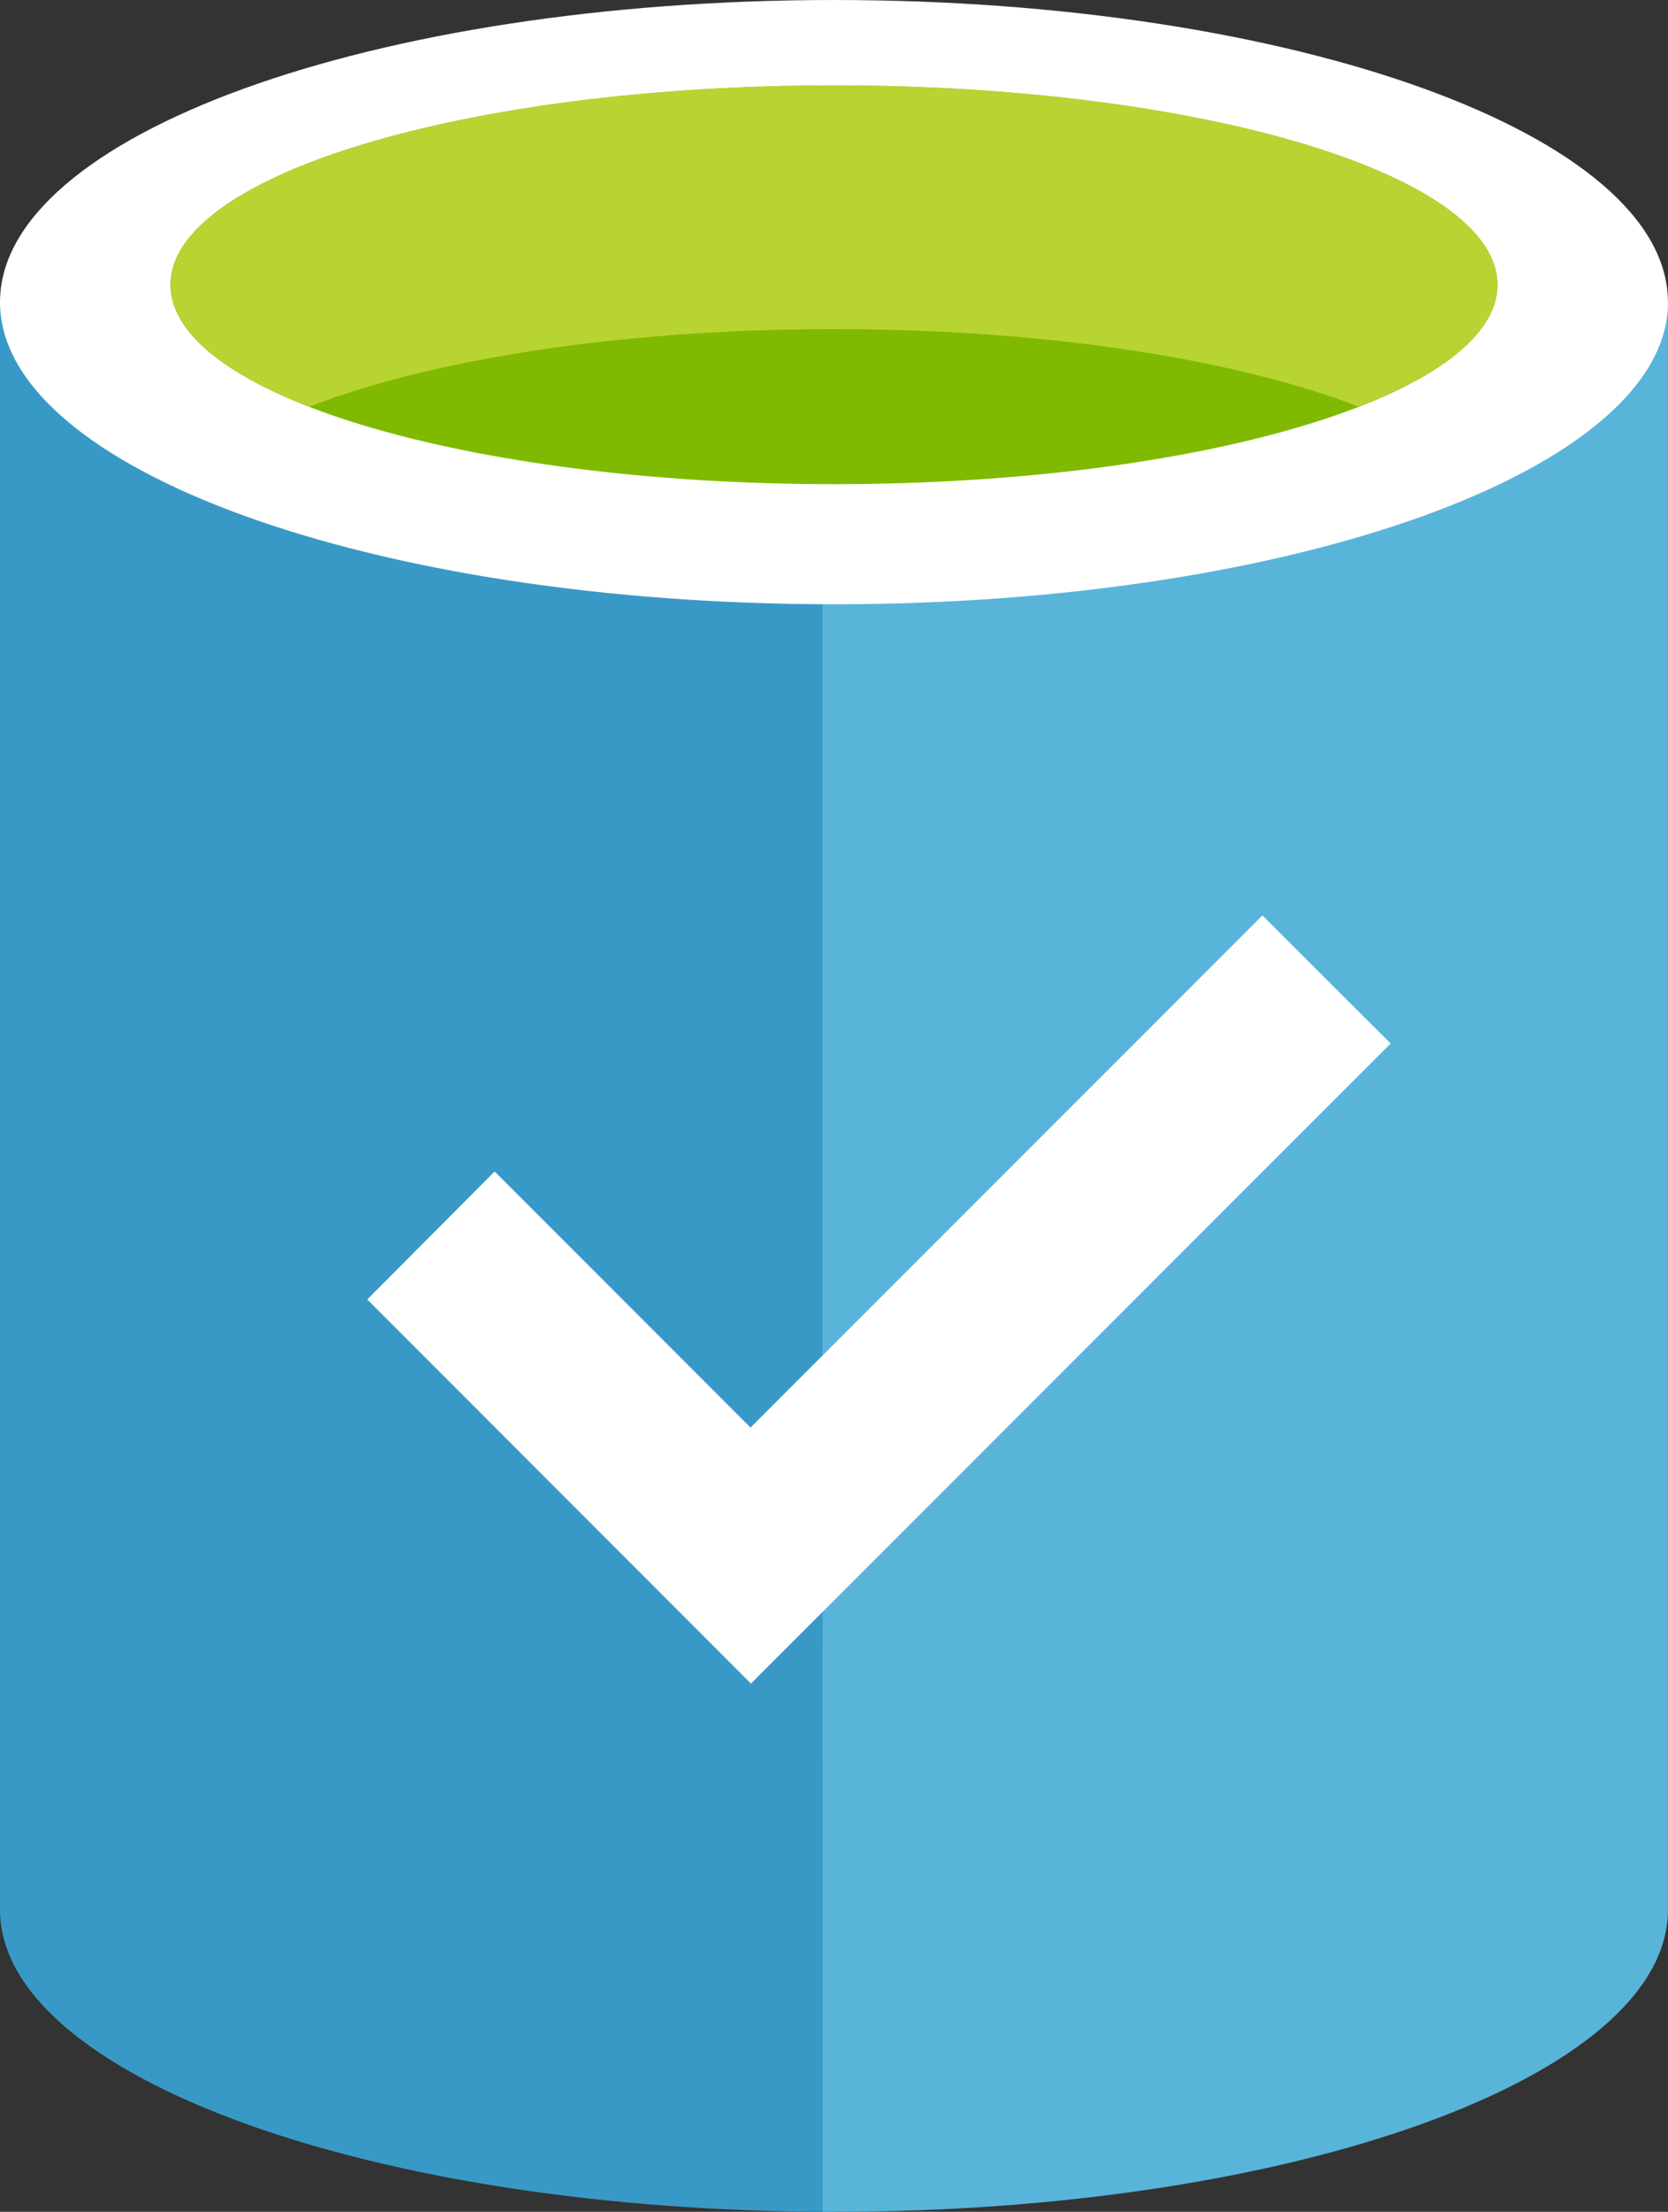
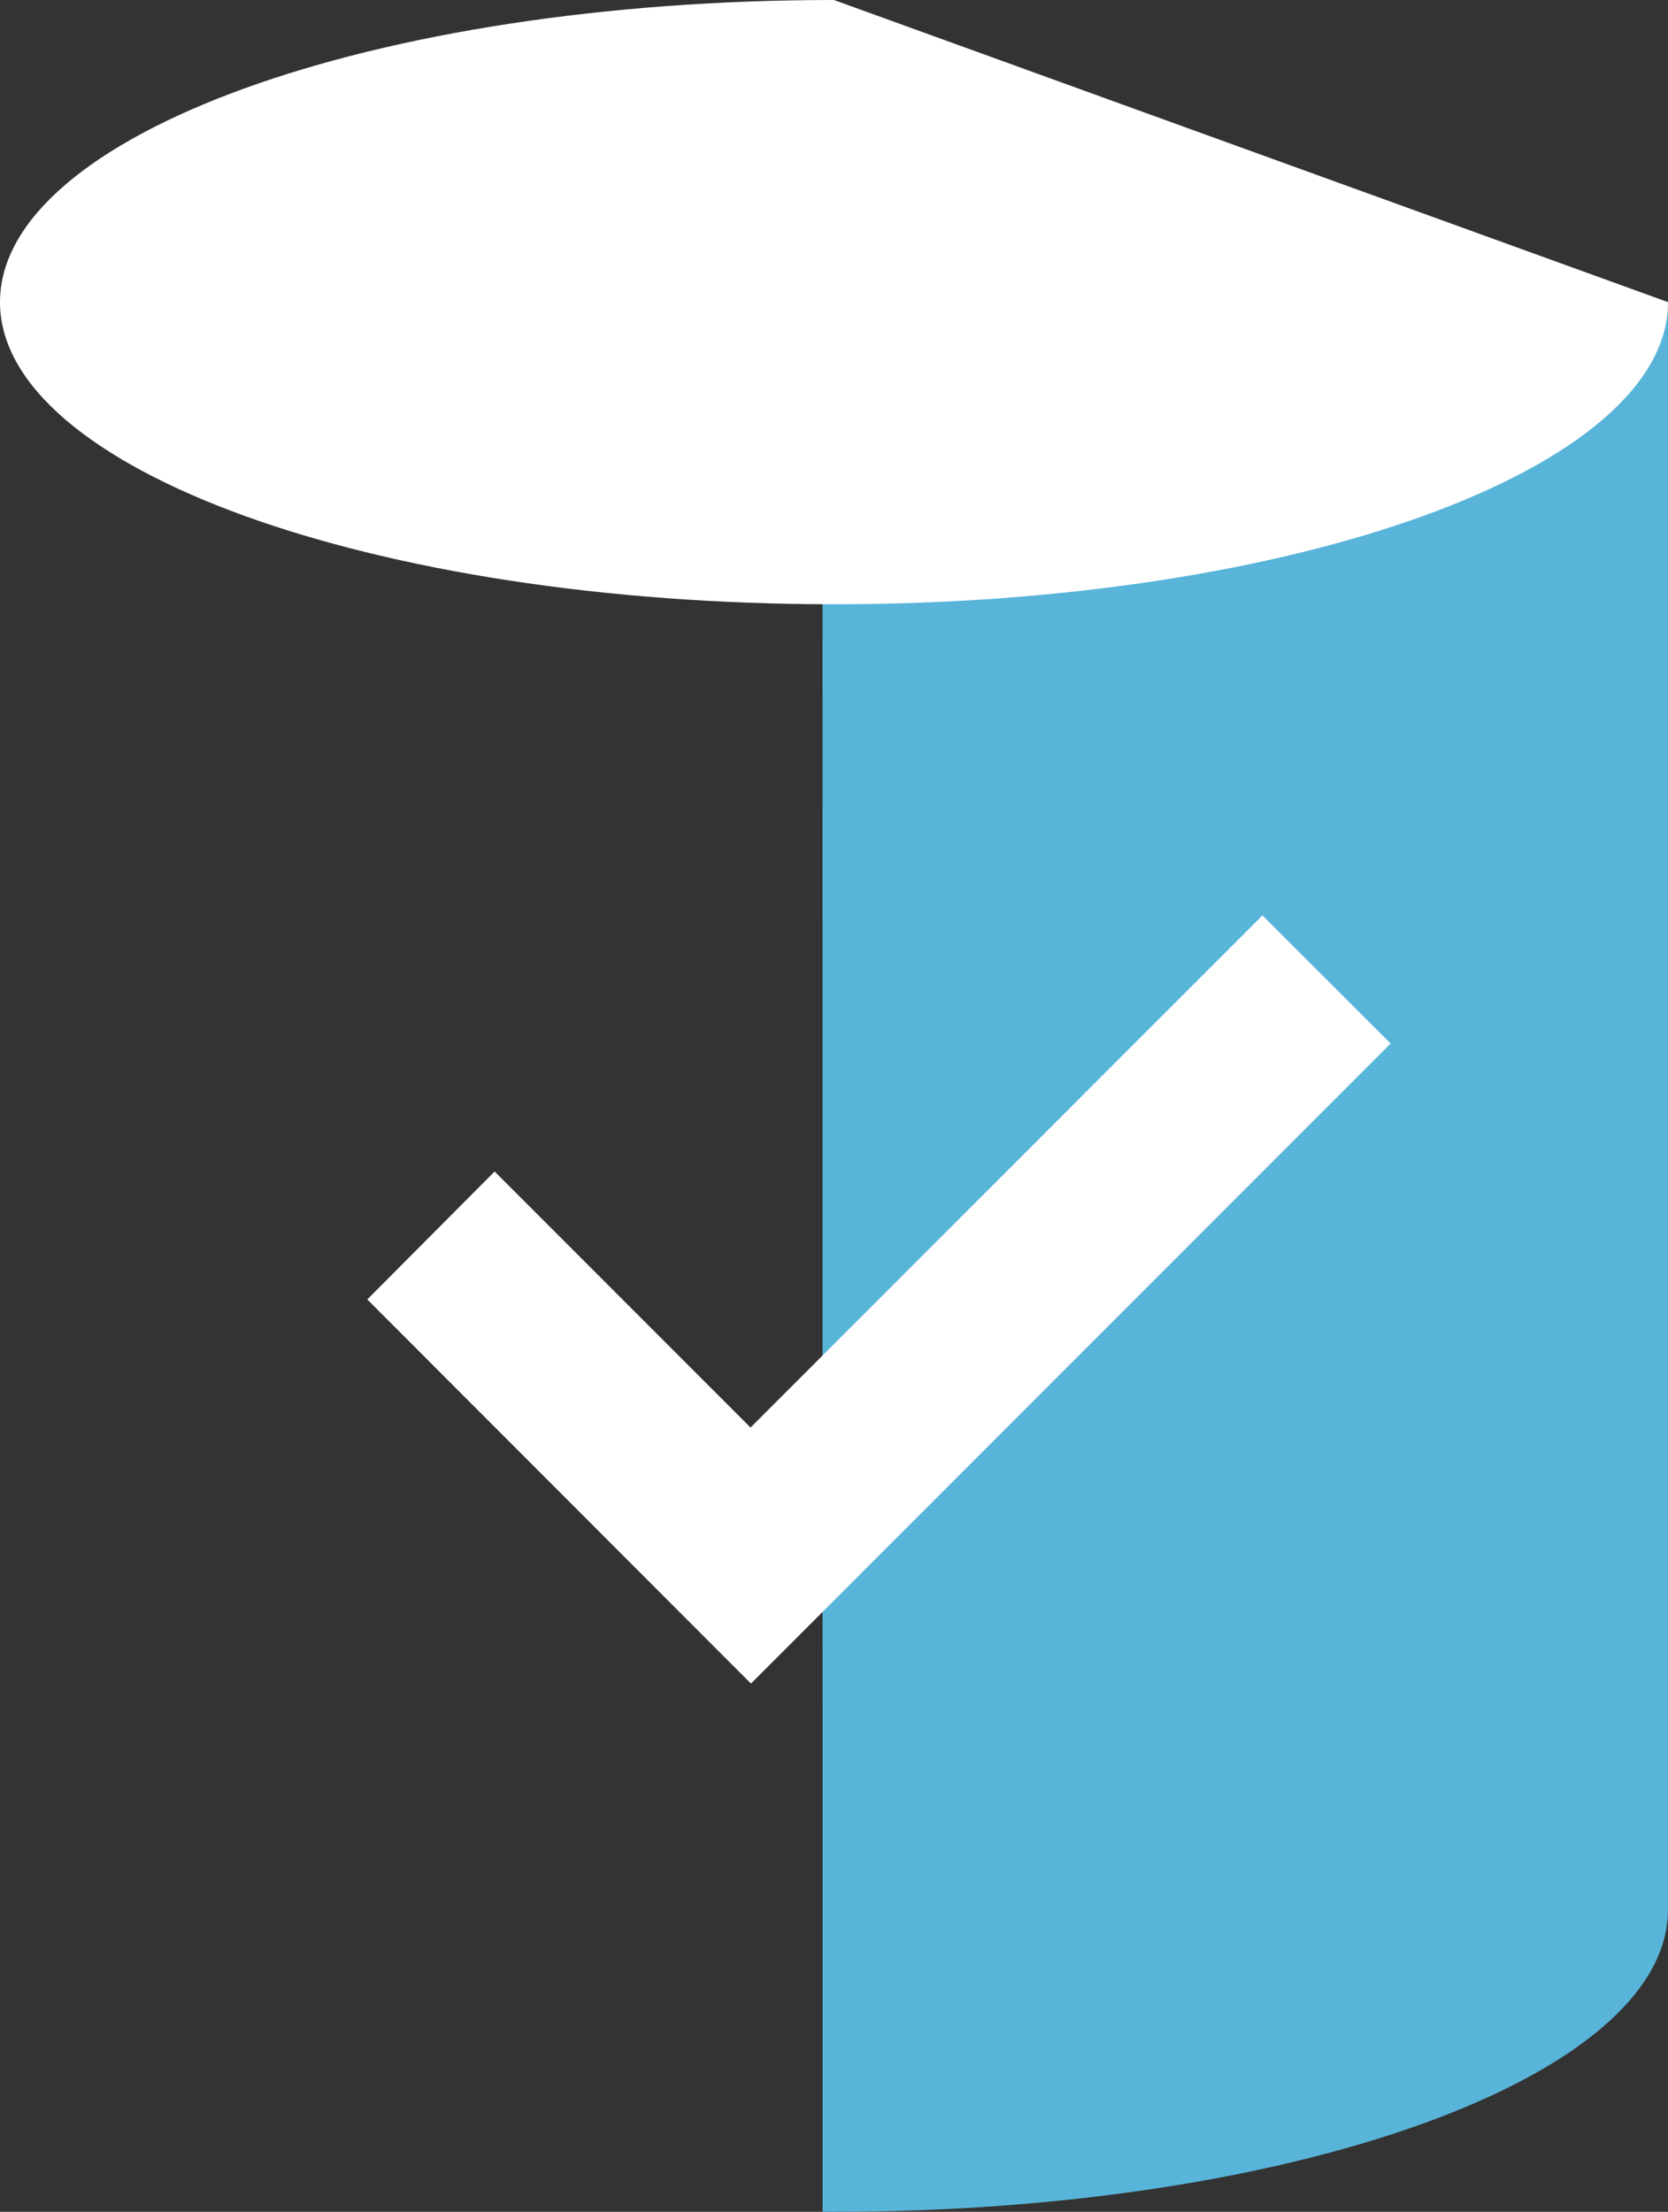
<svg xmlns="http://www.w3.org/2000/svg" width="37.722" height="50">
  <rect width="100%" height="100%" fill="#333333" stroke="none" />
-   <path d="M0 6.83V43.17C0 46.94 8.445 50 18.86 50V6.83z" fill="#3999c6" />
  <path d="M18.603 50h.258c10.416 0 18.86-3.057 18.86-6.83V6.83h-19.12z" fill="#59b4d9" />
-   <path d="M37.722 6.83c0 3.773-8.445 6.83-18.86 6.83S0 10.603 0 6.83 8.445 0 18.86 0s18.86 3.058 18.86 6.83" fill="#fff" />
-   <path d="M33.866 6.438c0 2.49-6.718 4.507-15.005 4.507S3.855 8.928 3.855 6.438 10.574 1.93 18.86 1.93s15.005 2.017 15.005 4.507" fill="#7fba00" />
-   <path d="M30.722 9.19c1.964-.762 3.145-1.716 3.145-2.752 0-2.49-6.718-4.508-15.006-4.508S3.856 3.95 3.856 6.44c0 1.036 1.18 2 3.145 2.752C9.744 8.126 14.03 7.44 18.86 7.44s9.116.687 11.86 1.752" fill="#b8d432" />
+   <path d="M37.722 6.83c0 3.773-8.445 6.83-18.86 6.83S0 10.603 0 6.83 8.445 0 18.86 0" fill="#fff" />
  <path d="M11.186 26.483l5.787 5.788L28.55 20.694l2.9 2.895-14.467 14.47-8.677-8.684z" fill="#fff" />
</svg>